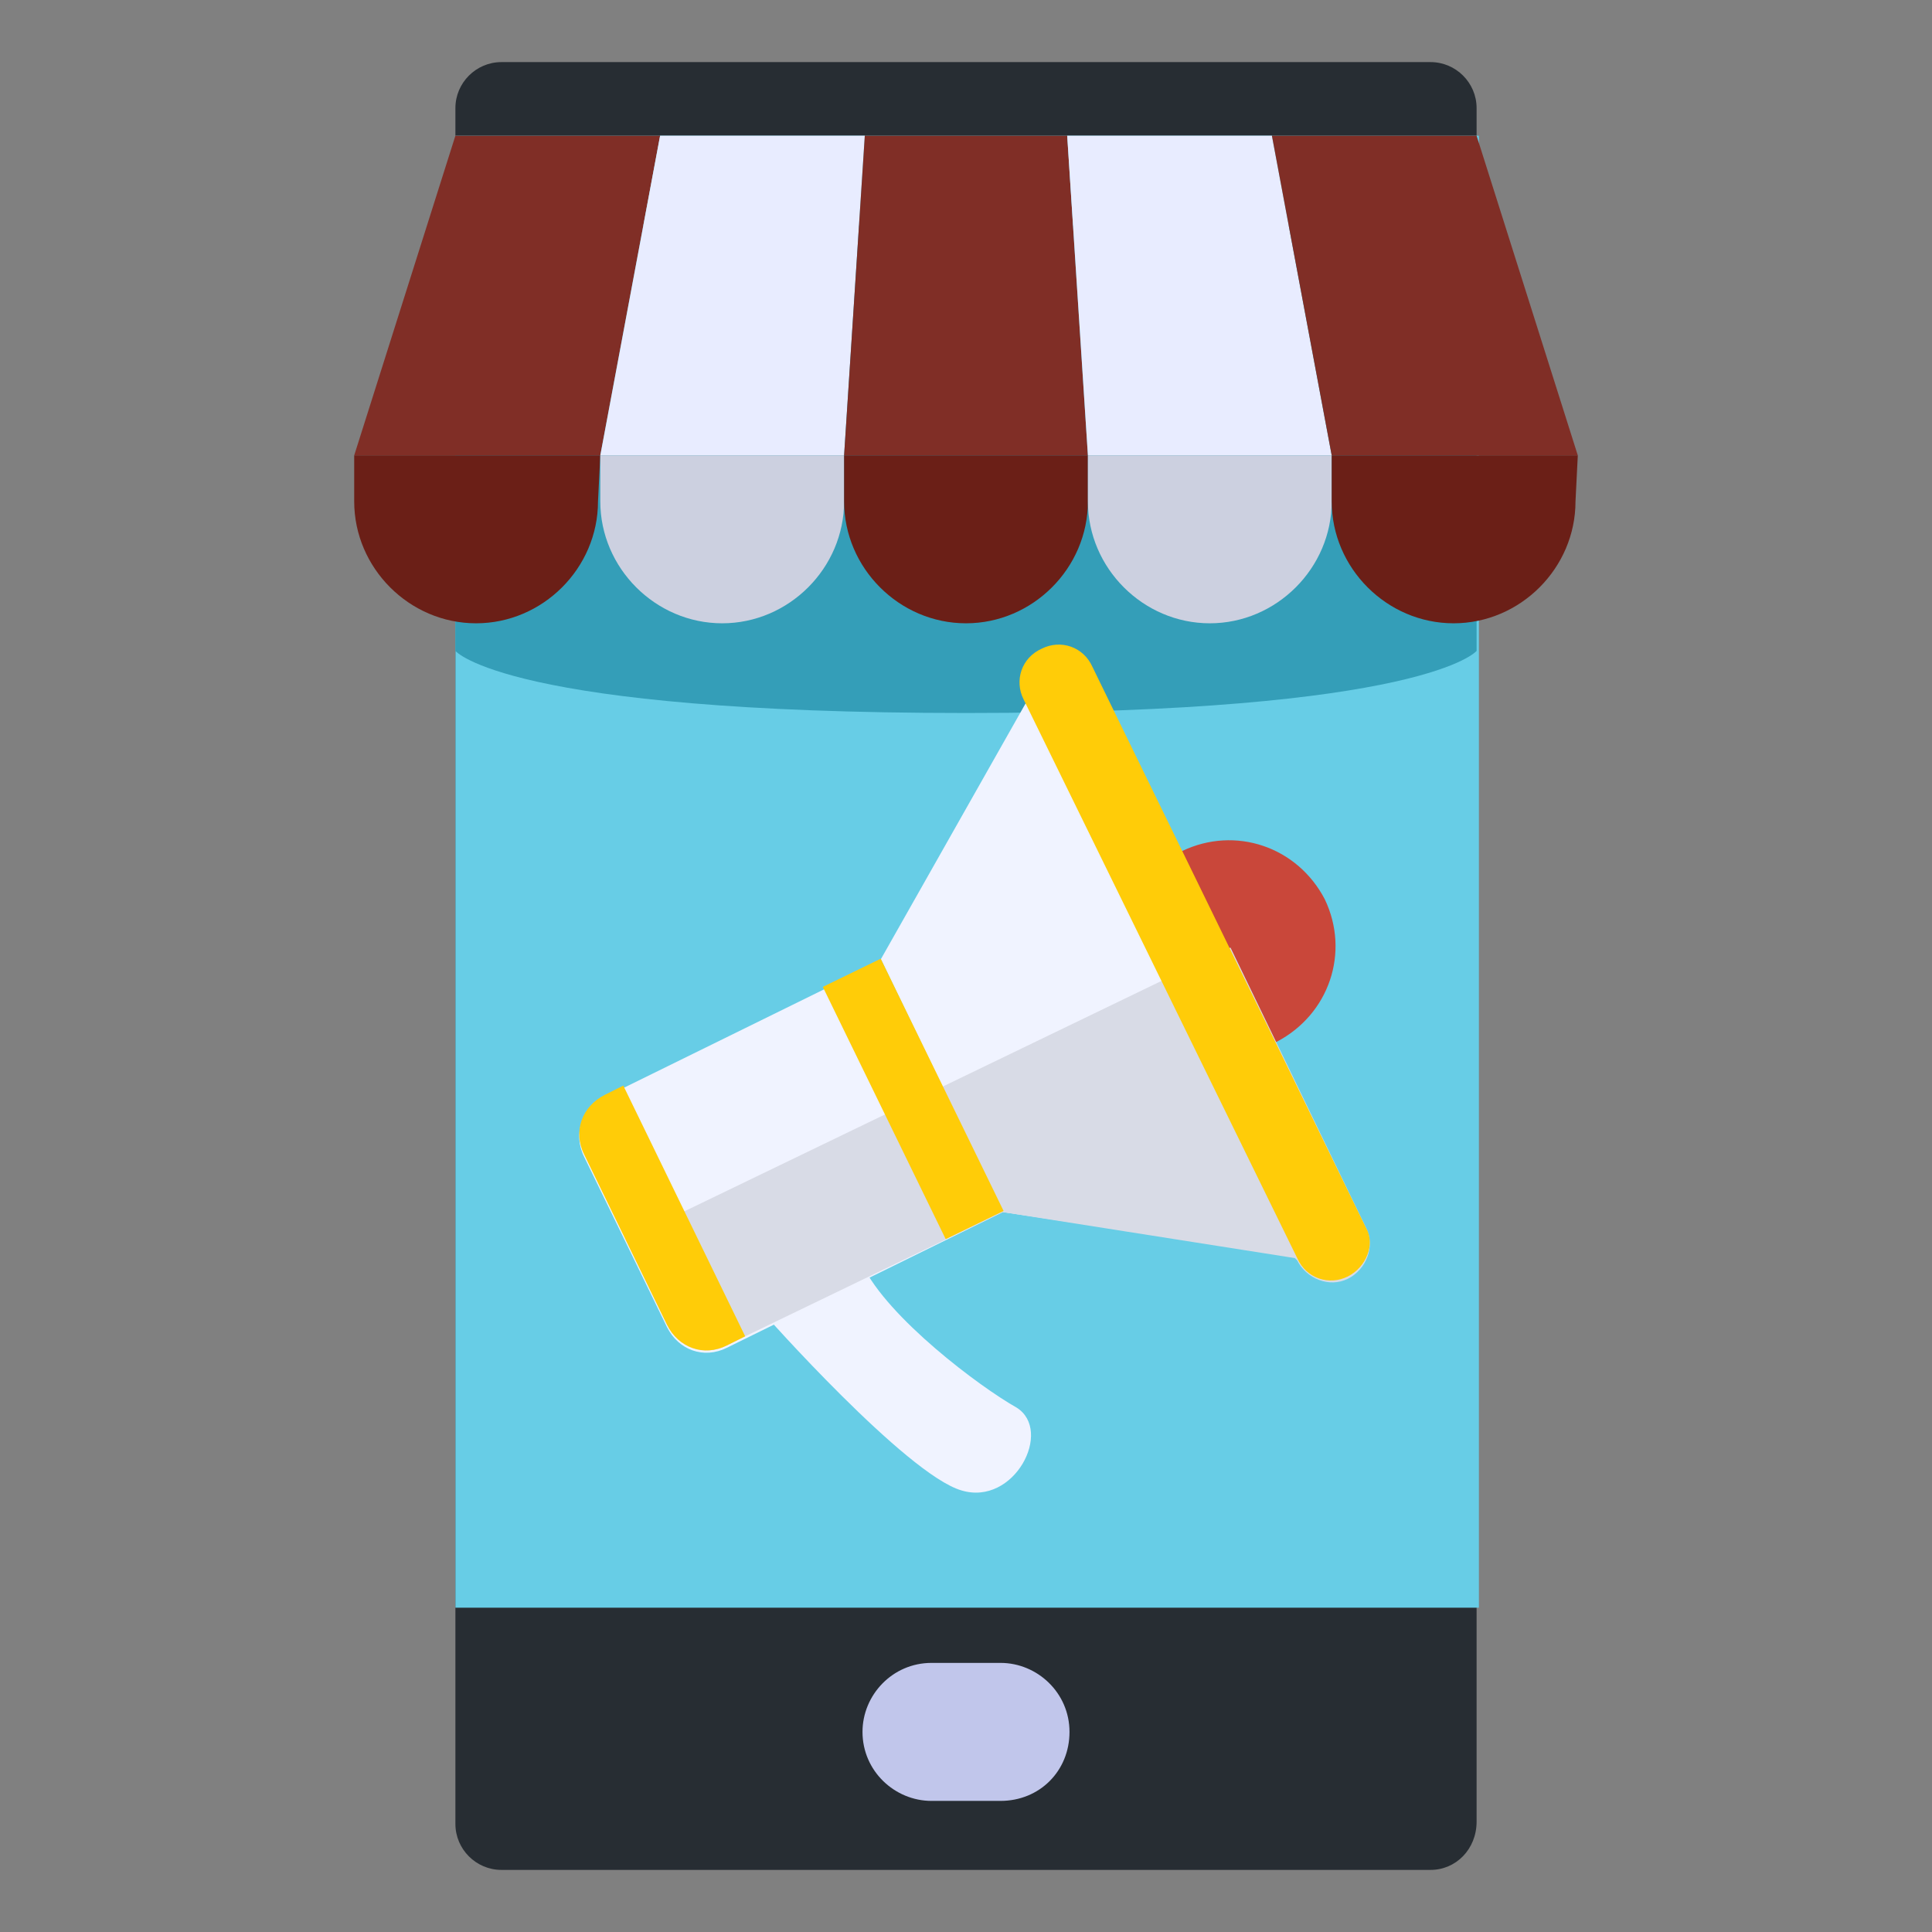
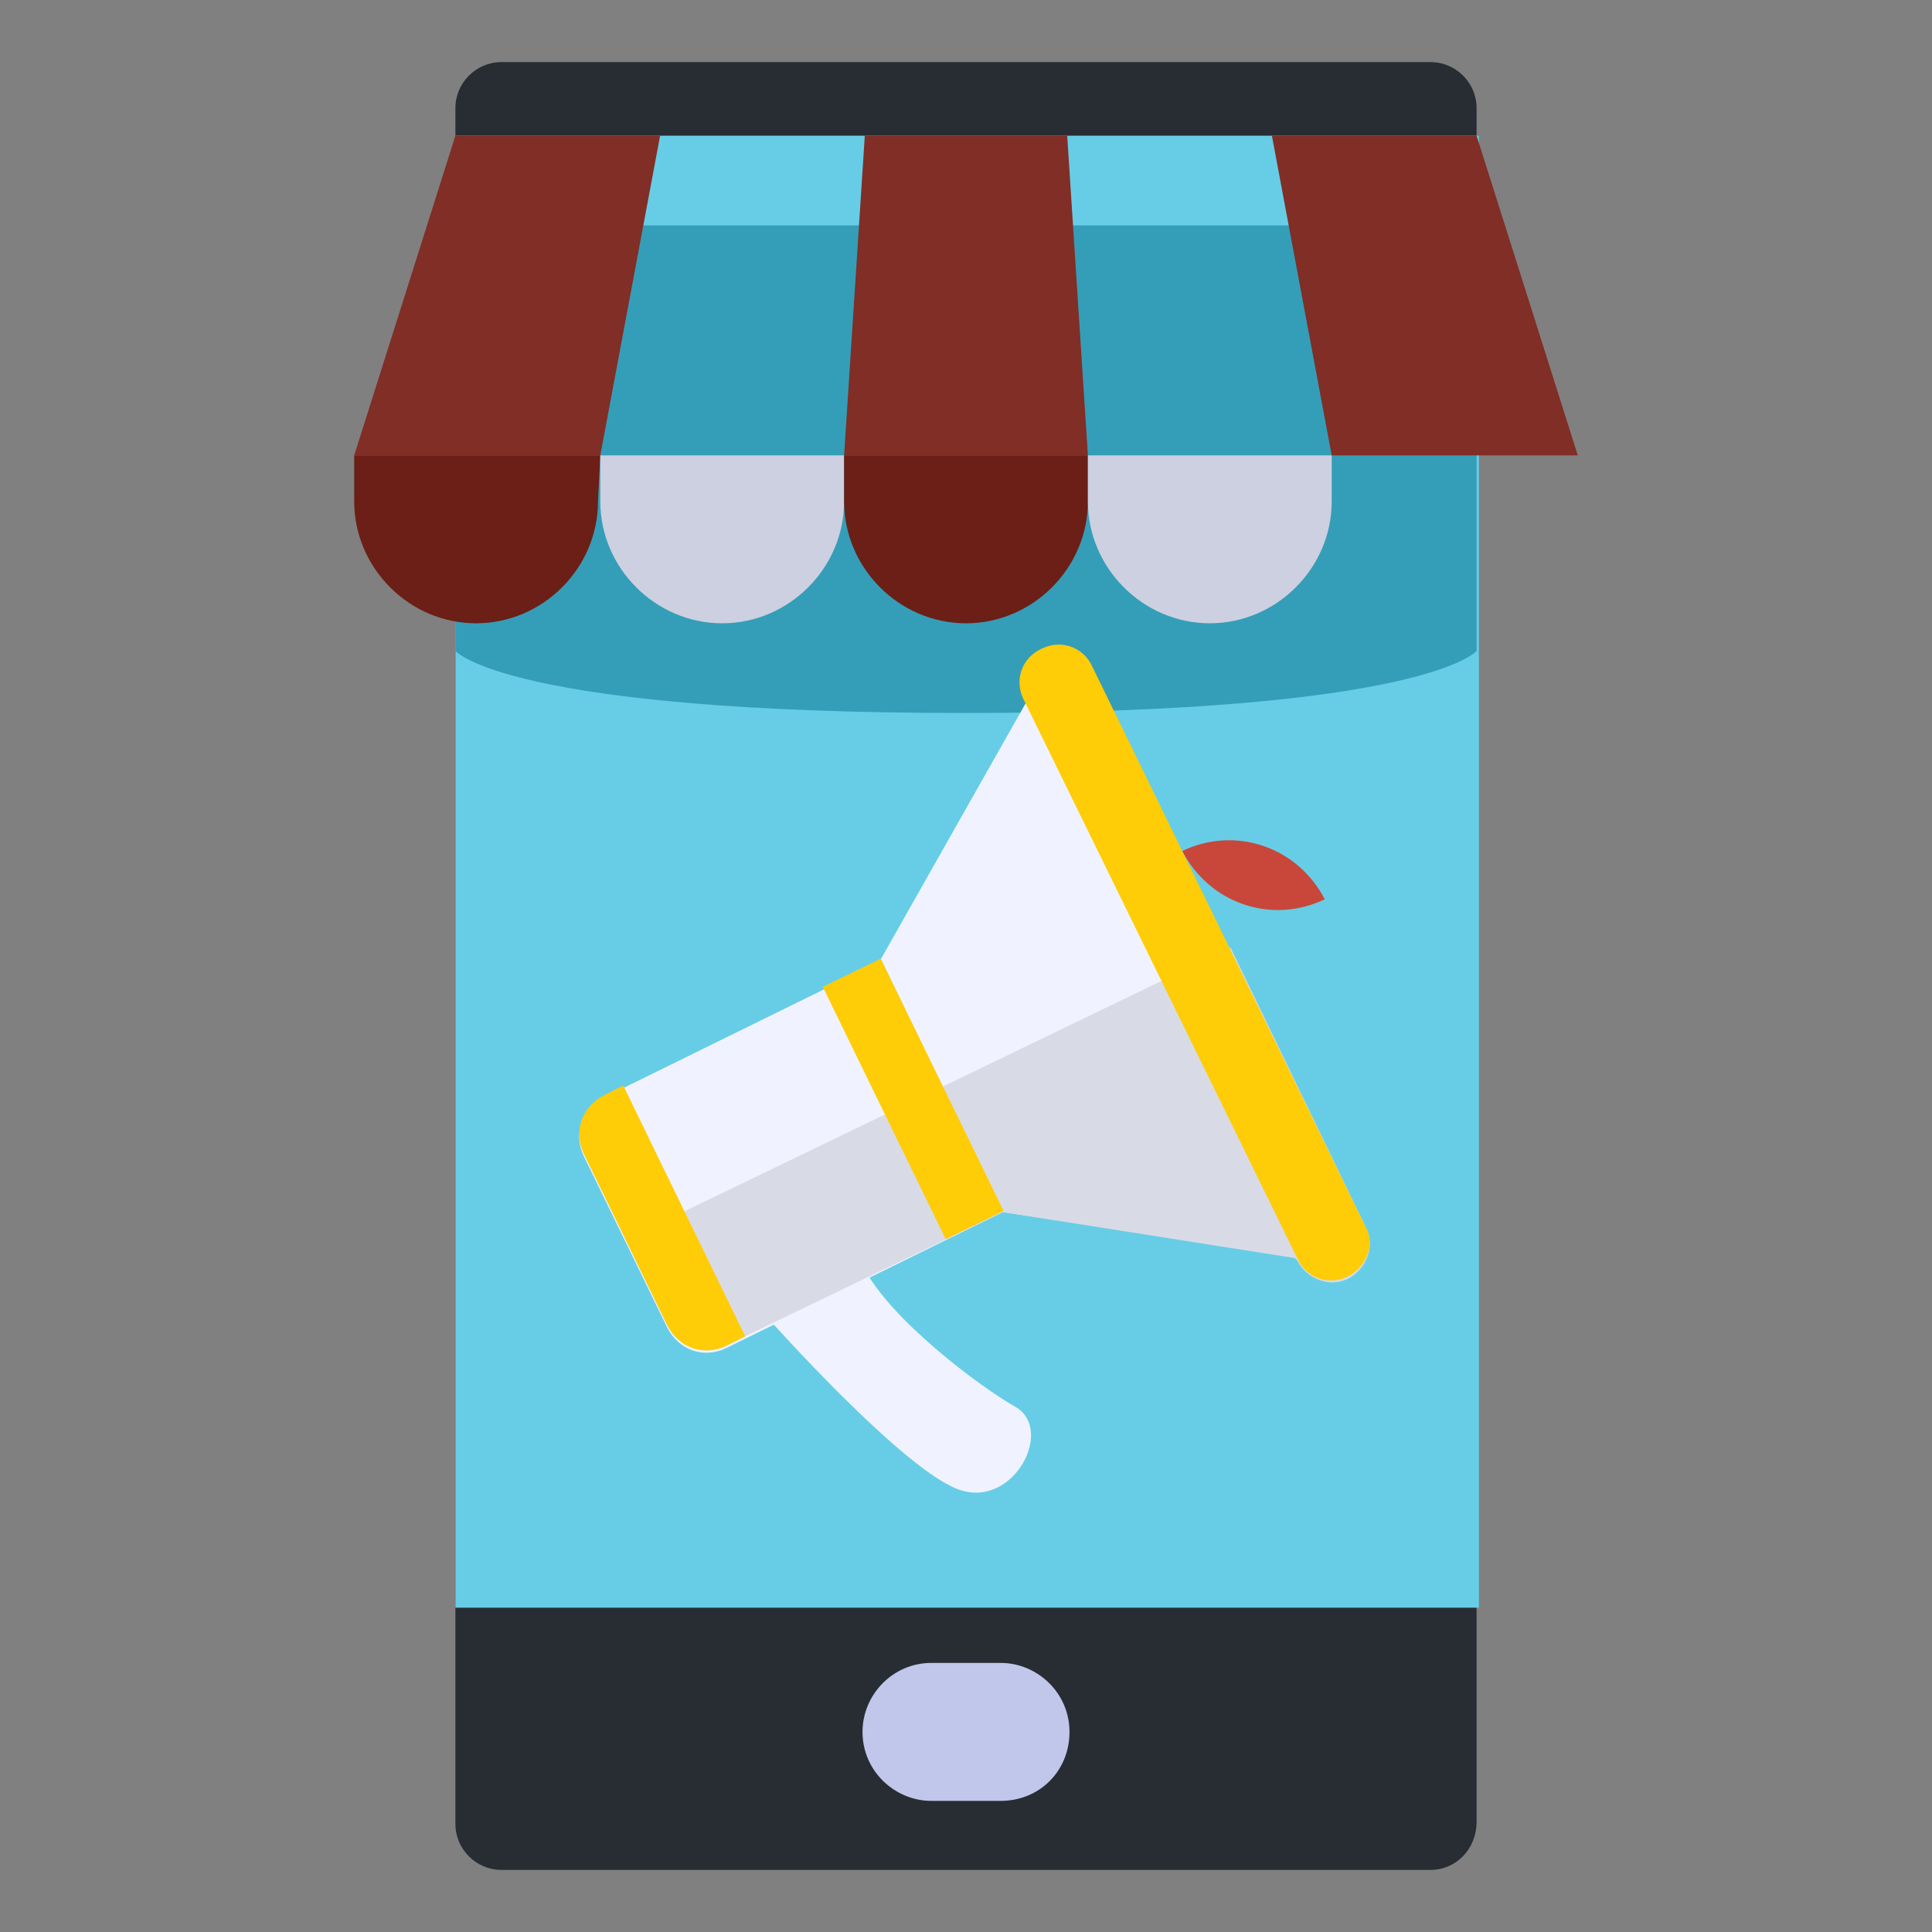
<svg xmlns="http://www.w3.org/2000/svg" version="1.1" id="レイヤー_1" x="0px" y="0px" viewBox="0 0 84 84" style="enable-background:new 0 0 84 84;" xml:space="preserve">
  <rect x="0" y="0" width="84" height="84" fill="#808080" stroke="none" />
  <style type="text/css">
	.st0{fill:#272D33;}
	.st1{fill:#67CDE6;}
	.st2{fill:#349EB8;}
	.st3{fill:#802E26;}
	.st4{fill:#E8ECFF;}
	.st5{fill:#6B1F17;}
	.st6{fill:#CCD0E0;}
	.st7{fill:#C1C6EB;}
	.st8{fill:#C9473A;}
	.st9{fill:#F0F3FF;}
	.st10{fill:#D8DBE6;}
	.st11{fill:#FFCC08;}
</style>
  <g>
    <g>
      <path class="st0" d="M62.2,81.3H21.8c-1.1,0-2-0.9-2-2V4.7c0-1.1,0.9-2,2-2h40.4c1.1,0,2,0.9,2,2v74.5    C64.2,80.4,63.3,81.3,62.2,81.3z" />
      <rect x="19.8" y="5.9" class="st1" width="44.5" height="64" />
      <path class="st2" d="M19.8,28.3c0,0,2.2,2.7,22.2,2.7c20,0,22.2-2.7,22.2-2.7V9.8H19.8V28.3z" />
      <polygon class="st3" points="26.1,19.8 15.4,19.8 19.8,5.9 28.7,5.9   " />
-       <polygon class="st4" points="36.7,19.8 26.1,19.8 28.7,5.9 37.6,5.9   " />
      <polygon class="st3" points="47.3,19.8 36.7,19.8 37.6,5.9 46.4,5.9   " />
-       <polygon class="st4" points="57.9,19.8 47.3,19.8 46.4,5.9 55.3,5.9   " />
      <polygon class="st3" points="68.6,19.8 57.9,19.8 55.3,5.9 64.2,5.9   " />
      <path class="st5" d="M26.1,19.8H15.4v2c0,2.9,2.4,5.3,5.3,5.3l0,0c2.9,0,5.3-2.4,5.3-5.3L26.1,19.8L26.1,19.8z" />
      <path class="st6" d="M36.7,19.8H26.1v2c0,2.9,2.4,5.3,5.3,5.3l0,0c2.9,0,5.3-2.4,5.3-5.3L36.7,19.8L36.7,19.8z" />
      <path class="st5" d="M47.3,19.8H36.7v2c0,2.9,2.4,5.3,5.3,5.3l0,0c2.9,0,5.3-2.4,5.3-5.3V19.8z" />
      <path class="st6" d="M57.9,19.8H47.3v2c0,2.9,2.4,5.3,5.3,5.3l0,0c2.9,0,5.3-2.4,5.3-5.3L57.9,19.8L57.9,19.8z" />
-       <path class="st5" d="M68.6,19.8H57.9v2c0,2.9,2.4,5.3,5.3,5.3l0,0c2.9,0,5.3-2.4,5.3-5.3L68.6,19.8L68.6,19.8z" />
      <path class="st7" d="M43.5,78.3h-3c-1.6,0-3-1.3-3-3l0,0c0-1.6,1.3-3,3-3h3c1.6,0,3,1.3,3,3l0,0C46.5,77,45.2,78.3,43.5,78.3z" />
-       <path class="st8" d="M51.4,37c2.3-1.1,5-0.2,6.2,2.1c1.1,2.3,0.2,5-2.1,6.2c-2.3,1.1-5,0.2-6.2-2.1C48.2,40.8,49.1,38.1,51.4,37z" />
+       <path class="st8" d="M51.4,37c2.3-1.1,5-0.2,6.2,2.1c-2.3,1.1-5,0.2-6.2-2.1C48.2,40.8,49.1,38.1,51.4,37z" />
      <path class="st9" d="M33.2,57.1c0,0,6.2,7,8.6,7.7c2.3,0.7,4-2.6,2.4-3.6c-1.6-0.9-5.6-3.9-6.7-6.2C36.3,52.8,33.2,57.1,33.2,57.1    z" />
      <path class="st9" d="M43.6,52.7l-12,5.9c-1,0.5-2.1,0.1-2.6-0.9l-3.6-7.4c-0.5-1-0.1-2.1,0.9-2.6l12-5.9L43.6,52.7z" />
      <polygon class="st9" points="43.6,52.7 58.3,54.9 45.6,28.8 38.3,41.7   " />
      <path class="st10" d="M29,57.6c0.5,1,1.6,1.4,2.6,0.9l0.8-0.4l8.7-4.2l2.5-1.2l12.7,2l0.1,0.1c0.4,0.8,1.4,1.2,2.2,0.8    c0.8-0.4,1.2-1.4,0.8-2.2l-5.9-12.2L27.2,53.9L29,57.6z" />
      <path class="st11" d="M32.4,58.1l-0.8,0.4c-1,0.5-2.1,0.1-2.6-0.9l-3.6-7.4c-0.5-1-0.1-2.1,0.9-2.6l0.8-0.4L32.4,58.1z" />
      <rect x="38.3" y="41.7" transform="matrix(0.899 -0.438 0.438 0.899 -16.922 22.196)" class="st11" width="2.8" height="12.2" />
      <path class="st11" d="M58.6,55.5L58.6,55.5c-0.8,0.4-1.8,0.1-2.2-0.8L44.5,30.4c-0.4-0.8-0.1-1.8,0.8-2.2l0,0    c0.8-0.4,1.8-0.1,2.2,0.8l11.9,24.4C59.8,54.1,59.4,55.1,58.6,55.5z" />
    </g>
  </g>
  <g>
</g>
  <g>
</g>
  <g>
</g>
  <g>
</g>
  <g>
</g>
  <g>
</g>
  <g>
</g>
  <g>
</g>
  <g>
</g>
  <g>
</g>
  <g>
</g>
  <g>
</g>
  <g>
</g>
  <g>
</g>
  <g>
</g>
</svg>